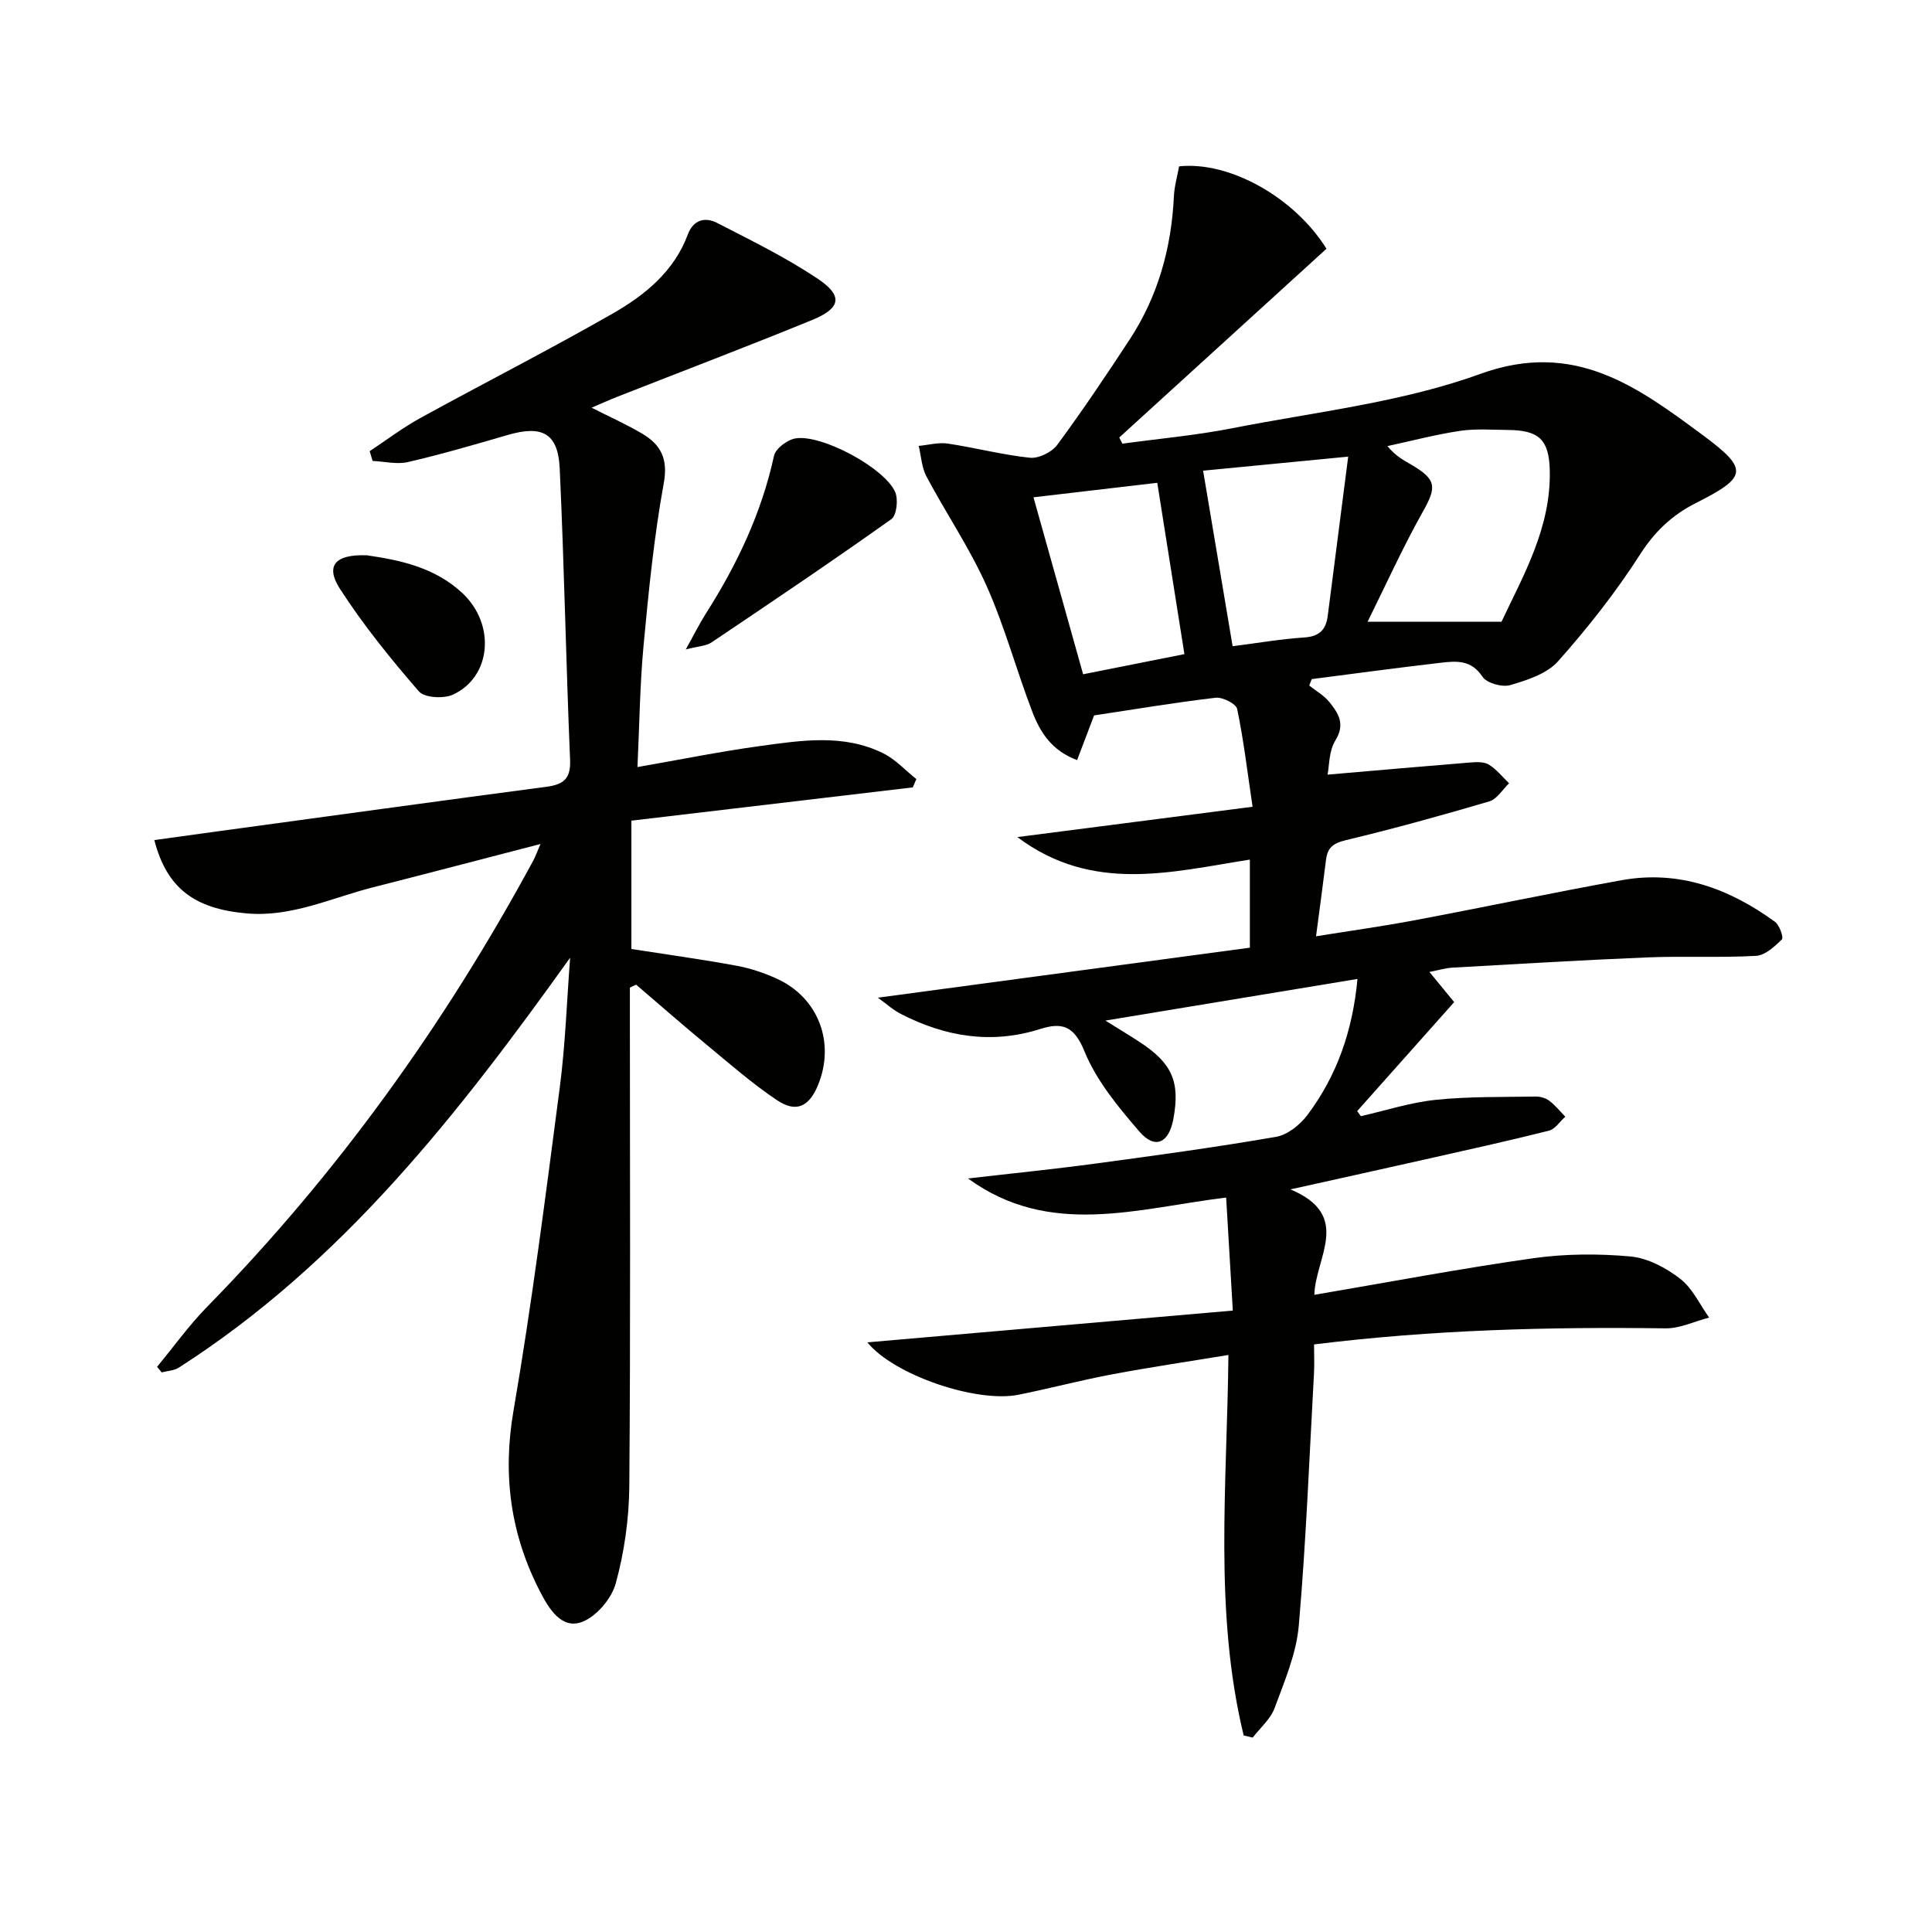
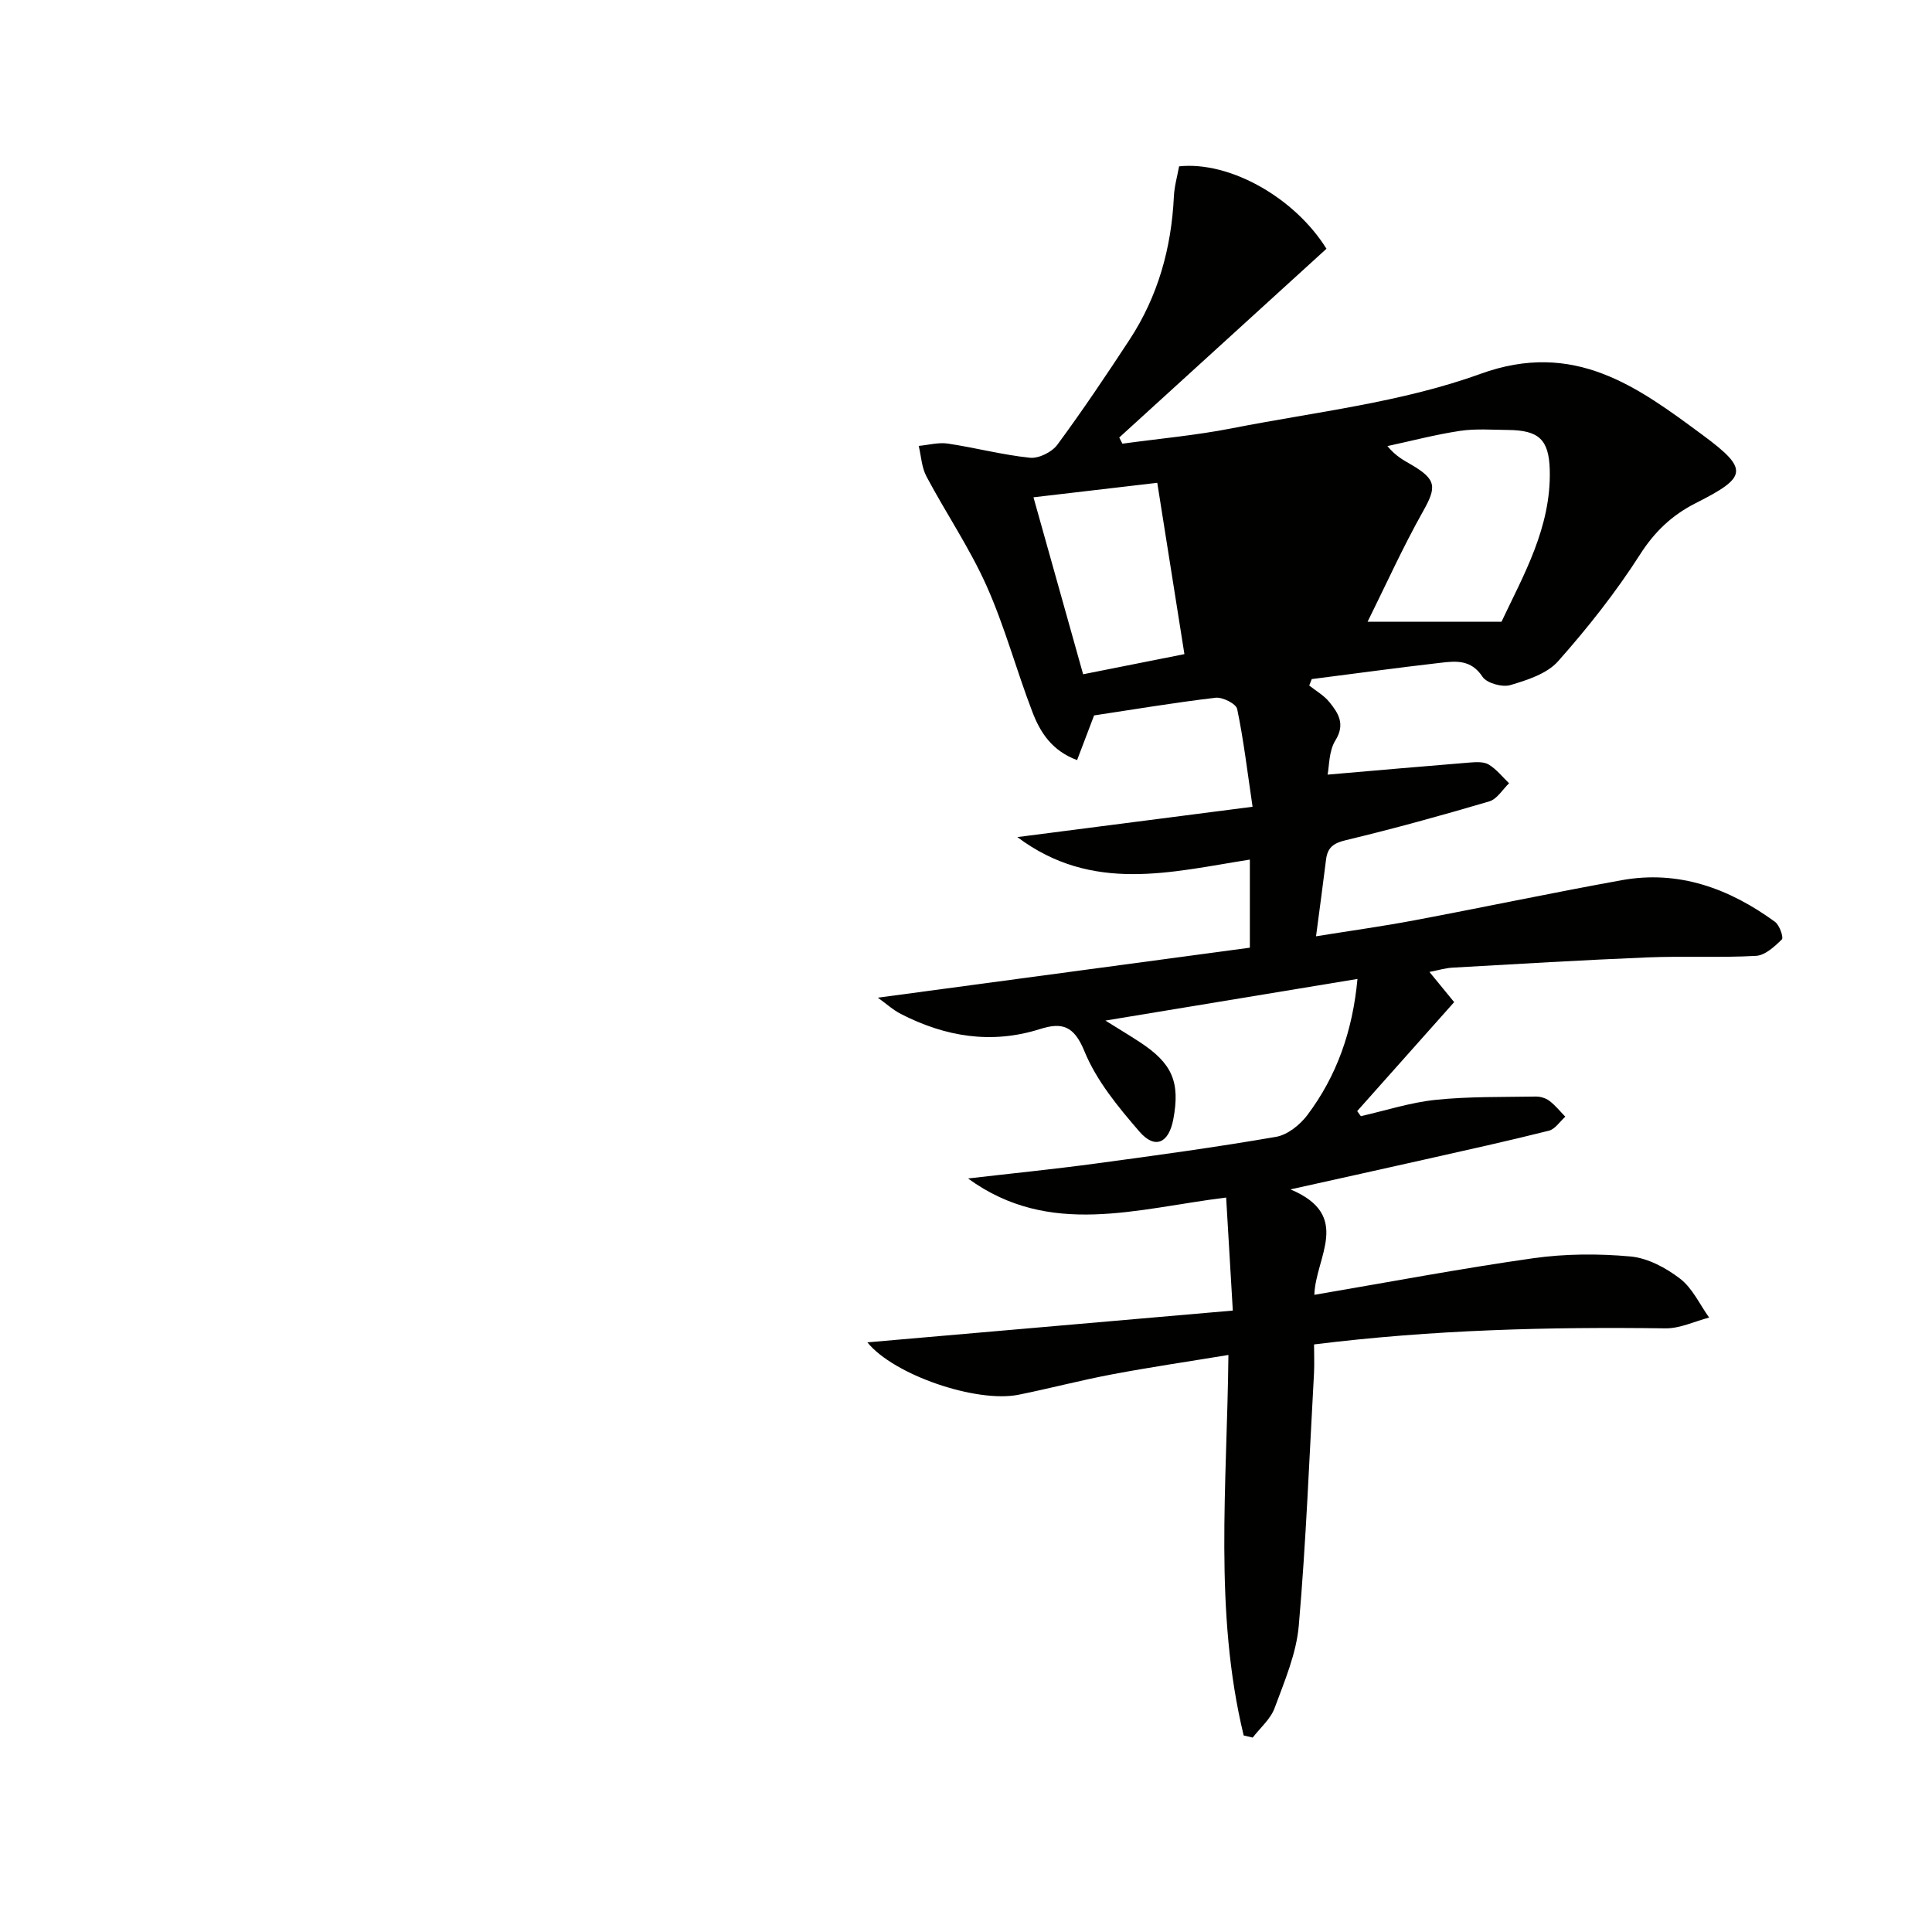
<svg xmlns="http://www.w3.org/2000/svg" enable-background="new 0 0 400 400" viewBox="0 0 400 400">
  <g fill="#010100">
-     <path d="m257.49 359.31c-6.2-25.61-3.44-51.73-3.16-78.78-8.12 1.34-16.09 2.51-24.01 4-6.51 1.22-12.92 2.92-19.41 4.23-8.71 1.76-25.86-4.07-31.33-10.84 25.23-2.19 50.17-4.36 75.66-6.58-.49-8.31-.93-15.71-1.38-23.4-18.44 2.25-36.54 8.37-53.44-3.95 8.78-1.02 17.58-1.9 26.34-3.08 12.5-1.68 25-3.39 37.43-5.54 2.38-.41 4.96-2.48 6.48-4.5 6.11-8.13 9.38-17.42 10.38-28.19-17.37 2.87-34.3 5.67-52.19 8.62 2.81 1.75 4.97 3.05 7.08 4.43 6.77 4.42 8.43 8.27 6.98 16.01-.93 4.94-3.79 6.28-7.01 2.55-4.39-5.08-8.9-10.54-11.39-16.64-2.16-5.29-4.63-6.04-9.18-4.6-10.08 3.2-19.65 1.59-28.84-3.13-1.63-.84-3.03-2.13-4.75-3.36 26.1-3.51 51.51-6.92 77.02-10.35 0-6.53 0-12.13 0-18.24-16.23 2.54-32.56 7.03-48.14-4.66 16.47-2.12 32.2-4.15 48.7-6.28-1.09-7.34-1.85-13.85-3.19-20.25-.23-1.08-3.03-2.49-4.47-2.32-8.55 1.01-17.05 2.44-25.15 3.66-1.27 3.34-2.35 6.19-3.52 9.25-5.25-1.95-7.64-5.77-9.24-9.93-3.33-8.66-5.73-17.71-9.51-26.16-3.5-7.83-8.39-15.02-12.43-22.62-1-1.87-1.1-4.21-1.61-6.34 2.02-.19 4.09-.77 6.04-.48 5.68.85 11.28 2.34 16.98 2.93 1.83.19 4.56-1.16 5.68-2.69 5.23-7.09 10.14-14.41 14.97-21.78 5.87-8.97 8.65-18.94 9.16-29.62.1-2.12.71-4.21 1.08-6.24 10.47-1.1 23.9 6.44 30.51 17.06-14.28 13-28.59 26.04-42.9 39.08.22.43.44.85.65 1.28 7.57-1.04 15.21-1.72 22.7-3.19 17.24-3.39 35.06-5.33 51.41-11.26 19.5-7.07 32.57 2.71 46.07 12.69 9.67 7.15 9.12 8.7-1.52 14.09-4.83 2.45-8.45 5.85-11.48 10.6-5 7.81-10.81 15.17-16.97 22.11-2.29 2.59-6.37 3.9-9.89 4.94-1.68.5-4.89-.4-5.77-1.73-2.35-3.59-5.51-3.26-8.74-2.88-8.88 1.02-17.74 2.24-26.61 3.37-.17.44-.35.89-.52 1.33 1.4 1.12 3.05 2.04 4.16 3.41 1.87 2.31 3.36 4.57 1.25 7.97-1.36 2.2-1.25 5.31-1.61 7.07 10.11-.87 19.8-1.73 29.49-2.51 1.3-.1 2.88-.19 3.89.43 1.6.97 2.82 2.55 4.2 3.87-1.35 1.29-2.5 3.28-4.1 3.75-9.86 2.91-19.78 5.65-29.78 8.05-2.58.62-3.72 1.58-4.02 4.02-.63 5.09-1.32 10.17-2.07 15.86 7.01-1.13 13.66-2.05 20.25-3.29 14.35-2.7 28.64-5.72 43-8.32 11.86-2.15 22.3 1.72 31.77 8.61.94.68 1.82 3.25 1.43 3.64-1.5 1.48-3.48 3.31-5.36 3.41-7.48.42-15 .01-22.48.32-13.46.55-26.9 1.36-40.35 2.12-1.47.08-2.91.53-4.78.89 1.92 2.34 3.64 4.45 5.12 6.25-6.92 7.78-13.5 15.17-20.08 22.56.25.35.51.7.76 1.05 5.16-1.17 10.27-2.84 15.49-3.38 6.85-.71 13.79-.56 20.7-.68.95-.02 2.07.31 2.82.87 1.24.93 2.23 2.18 3.32 3.3-1.13 1-2.11 2.58-3.4 2.9-8.52 2.14-17.11 4.03-25.69 5.96-8.73 1.97-17.47 3.89-27.81 6.19 12.85 5.41 5.18 14 4.94 21.83 15.34-2.61 30.26-5.44 45.27-7.57 6.63-.94 13.52-.98 20.2-.37 3.57.33 7.35 2.36 10.27 4.61 2.55 1.96 4.04 5.31 6 8.04-3.02.78-6.04 2.27-9.05 2.23-24.13-.32-48.2.28-72.75 3.33 0 2.06.09 4.02-.01 5.96-.97 17.42-1.64 34.88-3.15 52.25-.5 5.8-2.95 11.5-5 17.06-.84 2.29-2.98 4.1-4.54 6.13-.62-.14-1.24-.29-1.87-.44zm53.38-230.58c4.49-9.55 10.32-19.53 9.99-31.48-.18-6.29-2.3-8.17-8.64-8.23-3.32-.03-6.7-.3-9.96.19-5.05.76-10.01 2.07-15.01 3.15 1.8 2.17 3.44 2.96 5 3.88 5.21 3.06 5.2 4.62 2.34 9.69-4.16 7.4-7.66 15.17-11.45 22.8zm-31.74-34.19c-11.07 1.07-20.44 1.98-30.04 2.91 2.07 12.33 4.08 24.29 6.11 36.34 5.03-.64 9.92-1.48 14.84-1.81 3.1-.2 4.48-1.59 4.85-4.45 1.37-10.65 2.74-21.3 4.24-32.99zm-39.53 5.42c-8.47.99-16.95 1.98-25.63 3 3.61 12.88 6.98 24.89 10.28 36.64 7.46-1.48 14.41-2.87 20.97-4.17-1.84-11.57-3.64-22.98-5.62-35.47z" />
-     <path d="m118.04 198.28c-23.15 32.36-47.2 63.21-81 84.86-1 .64-2.37.68-3.57 1-.32-.39-.63-.77-.95-1.16 3.44-4.15 6.6-8.58 10.36-12.42 26.98-27.54 49.2-58.52 67.52-92.37.46-.86.78-1.79 1.5-3.45-11.95 3.09-23.3 6.08-34.68 8.97-8.63 2.19-16.85 6.22-26.16 5.4-10.77-.95-16.52-5.18-19.11-15.18 4.56-.63 9.05-1.26 13.54-1.87 22.54-3.07 45.07-6.18 67.62-9.16 3.54-.47 5.09-1.64 4.92-5.61-.85-20.1-1.21-40.23-2.15-60.33-.34-7.3-3.65-8.98-10.77-6.9-6.84 1.99-13.69 3.99-20.63 5.6-2.3.54-4.89-.12-7.34-.23-.2-.67-.4-1.35-.6-2.02 3.48-2.3 6.83-4.86 10.48-6.86 13.25-7.28 26.74-14.14 39.86-21.65 6.65-3.81 12.67-8.69 15.52-16.34 1.14-3.05 3.55-3.69 6.04-2.42 7.05 3.62 14.22 7.14 20.79 11.52 5.36 3.57 4.91 6.13-1.06 8.58-13.36 5.47-26.86 10.6-40.3 15.88-1.68.66-3.33 1.41-5.39 2.29 3.76 1.9 7.2 3.44 10.44 5.35 3.88 2.29 5.44 5.18 4.5 10.32-2.02 11.08-3.13 22.36-4.18 33.59-.77 8.24-.85 16.55-1.26 25.14 8.86-1.54 17.12-3.22 25.45-4.36 8.53-1.17 17.23-2.54 25.41 1.5 2.55 1.26 4.6 3.54 6.88 5.35-.25.57-.49 1.15-.74 1.72-19.35 2.29-38.7 4.58-58.26 6.89v26.57c7.38 1.15 14.59 2.14 21.74 3.46 2.91.54 5.82 1.5 8.51 2.75 8.5 3.95 11.96 13.19 8.42 21.9-1.85 4.54-4.53 5.87-8.54 3.18-5.09-3.41-9.73-7.49-14.47-11.4-4.96-4.09-9.79-8.33-14.68-12.51-.43.21-.86.42-1.29.62v5.25c0 32.66.15 65.33-.12 97.99-.06 6.74-1.03 13.63-2.81 20.12-.87 3.17-4.07 6.92-7.07 8-4.18 1.49-6.77-2.81-8.52-6.17-6.15-11.84-7.89-24.16-5.58-37.57 3.82-22.23 6.66-44.63 9.59-67 1.16-8.9 1.45-17.88 2.14-26.82z" />
-     <path d="m141.98 134.46c1.8-3.23 2.88-5.41 4.17-7.44 6.45-10.13 11.52-20.81 14.1-32.65.33-1.5 2.74-3.31 4.43-3.6 5.36-.93 18.42 6.06 20.65 11.08.68 1.53.32 4.84-.77 5.62-12.27 8.73-24.77 17.15-37.27 25.55-1.12.74-2.7.76-5.31 1.44z" />
-     <path d="m75.98 114.97c6.76.99 14.05 2.46 19.8 7.87 6.85 6.46 5.97 17.29-1.99 20.97-1.93.89-5.9.67-7.06-.66-5.84-6.74-11.5-13.73-16.33-21.21-3.11-4.82-1.03-7.22 5.58-6.97z" />
+     <path d="m257.49 359.31c-6.2-25.61-3.44-51.73-3.16-78.78-8.12 1.34-16.09 2.51-24.01 4-6.51 1.22-12.92 2.92-19.41 4.23-8.71 1.76-25.86-4.07-31.33-10.84 25.23-2.19 50.17-4.36 75.66-6.58-.49-8.31-.93-15.71-1.38-23.4-18.44 2.25-36.54 8.37-53.44-3.95 8.78-1.02 17.58-1.9 26.34-3.08 12.5-1.68 25-3.39 37.43-5.54 2.38-.41 4.96-2.48 6.48-4.5 6.11-8.13 9.38-17.42 10.38-28.19-17.37 2.87-34.3 5.67-52.19 8.62 2.81 1.75 4.97 3.05 7.08 4.43 6.77 4.42 8.43 8.27 6.98 16.01-.93 4.94-3.79 6.28-7.01 2.55-4.39-5.08-8.9-10.54-11.39-16.64-2.16-5.29-4.63-6.04-9.18-4.6-10.08 3.2-19.65 1.59-28.84-3.13-1.63-.84-3.03-2.13-4.75-3.36 26.1-3.51 51.51-6.92 77.02-10.35 0-6.53 0-12.13 0-18.24-16.23 2.54-32.56 7.03-48.14-4.66 16.47-2.12 32.2-4.15 48.7-6.28-1.09-7.34-1.85-13.85-3.19-20.25-.23-1.08-3.03-2.49-4.47-2.32-8.55 1.01-17.05 2.44-25.15 3.66-1.27 3.34-2.35 6.19-3.52 9.25-5.25-1.95-7.64-5.77-9.24-9.93-3.33-8.66-5.73-17.71-9.51-26.16-3.5-7.83-8.39-15.02-12.43-22.62-1-1.87-1.1-4.21-1.61-6.34 2.02-.19 4.09-.77 6.04-.48 5.68.85 11.28 2.34 16.98 2.93 1.83.19 4.56-1.16 5.68-2.69 5.23-7.09 10.14-14.41 14.97-21.78 5.87-8.97 8.65-18.94 9.16-29.62.1-2.12.71-4.21 1.08-6.24 10.47-1.1 23.9 6.44 30.51 17.06-14.28 13-28.59 26.04-42.9 39.08.22.43.44.85.65 1.28 7.57-1.04 15.21-1.72 22.7-3.19 17.24-3.39 35.06-5.33 51.41-11.26 19.5-7.07 32.57 2.71 46.07 12.69 9.67 7.15 9.12 8.7-1.52 14.09-4.83 2.45-8.45 5.85-11.48 10.6-5 7.81-10.81 15.17-16.97 22.11-2.29 2.59-6.37 3.9-9.89 4.94-1.68.5-4.89-.4-5.77-1.73-2.35-3.59-5.51-3.26-8.74-2.88-8.88 1.02-17.74 2.24-26.61 3.37-.17.44-.35.89-.52 1.33 1.4 1.12 3.05 2.04 4.16 3.41 1.87 2.31 3.36 4.57 1.25 7.97-1.36 2.2-1.25 5.31-1.61 7.07 10.11-.87 19.8-1.73 29.49-2.51 1.3-.1 2.88-.19 3.89.43 1.6.97 2.82 2.55 4.2 3.87-1.35 1.29-2.5 3.28-4.1 3.75-9.86 2.91-19.78 5.65-29.78 8.05-2.58.62-3.72 1.58-4.02 4.02-.63 5.09-1.32 10.17-2.07 15.86 7.01-1.13 13.66-2.05 20.25-3.29 14.35-2.7 28.64-5.72 43-8.32 11.86-2.15 22.3 1.72 31.77 8.61.94.68 1.82 3.25 1.43 3.64-1.5 1.48-3.48 3.31-5.36 3.41-7.48.42-15 .01-22.48.32-13.46.55-26.9 1.36-40.35 2.12-1.47.08-2.91.53-4.78.89 1.92 2.34 3.64 4.45 5.12 6.25-6.92 7.78-13.5 15.17-20.08 22.56.25.35.51.7.76 1.05 5.16-1.17 10.27-2.84 15.49-3.38 6.85-.71 13.79-.56 20.7-.68.95-.02 2.07.31 2.82.87 1.24.93 2.23 2.18 3.32 3.3-1.13 1-2.11 2.58-3.4 2.9-8.52 2.14-17.11 4.03-25.69 5.96-8.73 1.97-17.47 3.89-27.81 6.19 12.85 5.41 5.18 14 4.94 21.83 15.34-2.61 30.26-5.44 45.27-7.57 6.63-.94 13.52-.98 20.2-.37 3.57.33 7.35 2.36 10.27 4.61 2.55 1.96 4.04 5.31 6 8.04-3.02.78-6.04 2.27-9.05 2.23-24.13-.32-48.2.28-72.75 3.33 0 2.06.09 4.02-.01 5.96-.97 17.42-1.64 34.88-3.15 52.25-.5 5.8-2.95 11.5-5 17.06-.84 2.29-2.98 4.1-4.54 6.13-.62-.14-1.24-.29-1.87-.44zm53.38-230.58c4.49-9.55 10.32-19.53 9.99-31.48-.18-6.29-2.3-8.17-8.64-8.23-3.32-.03-6.7-.3-9.96.19-5.05.76-10.01 2.07-15.01 3.15 1.8 2.17 3.44 2.96 5 3.88 5.21 3.06 5.2 4.62 2.34 9.69-4.16 7.4-7.66 15.17-11.45 22.8zm-31.74-34.19zm-39.53 5.42c-8.47.99-16.95 1.98-25.63 3 3.61 12.88 6.98 24.89 10.28 36.64 7.46-1.48 14.41-2.87 20.97-4.17-1.84-11.57-3.64-22.98-5.62-35.47z" />
  </g>
</svg>